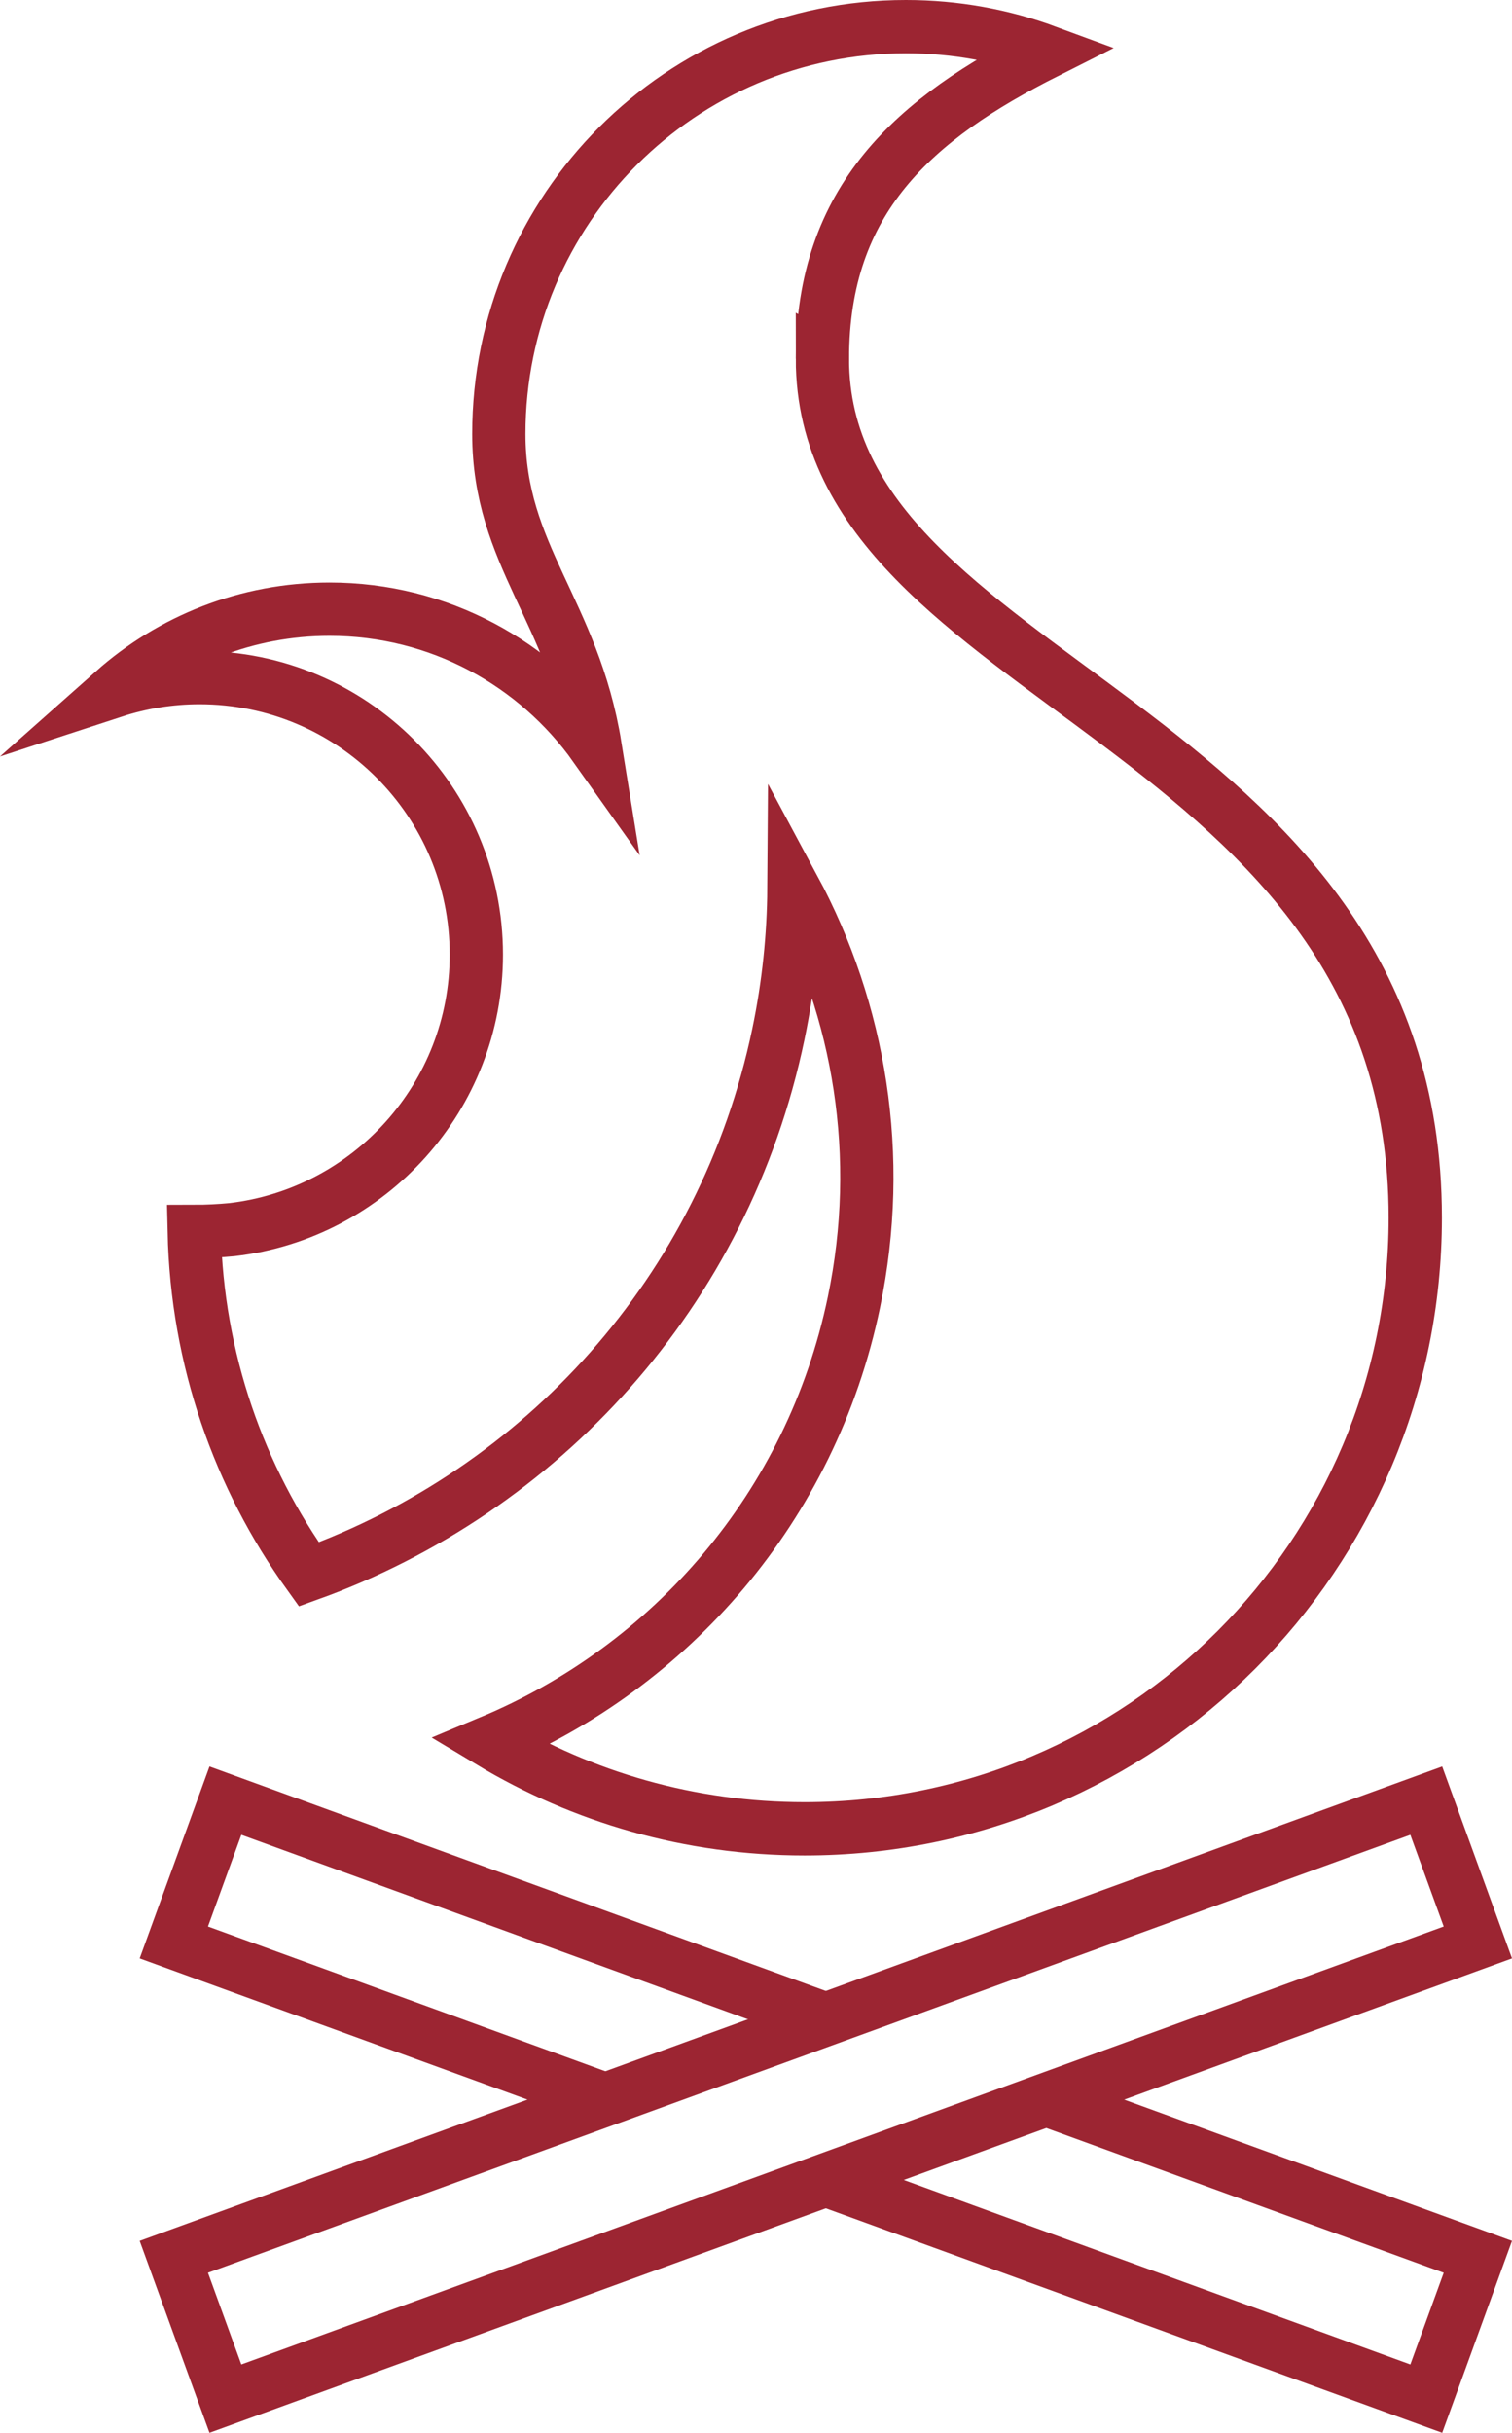
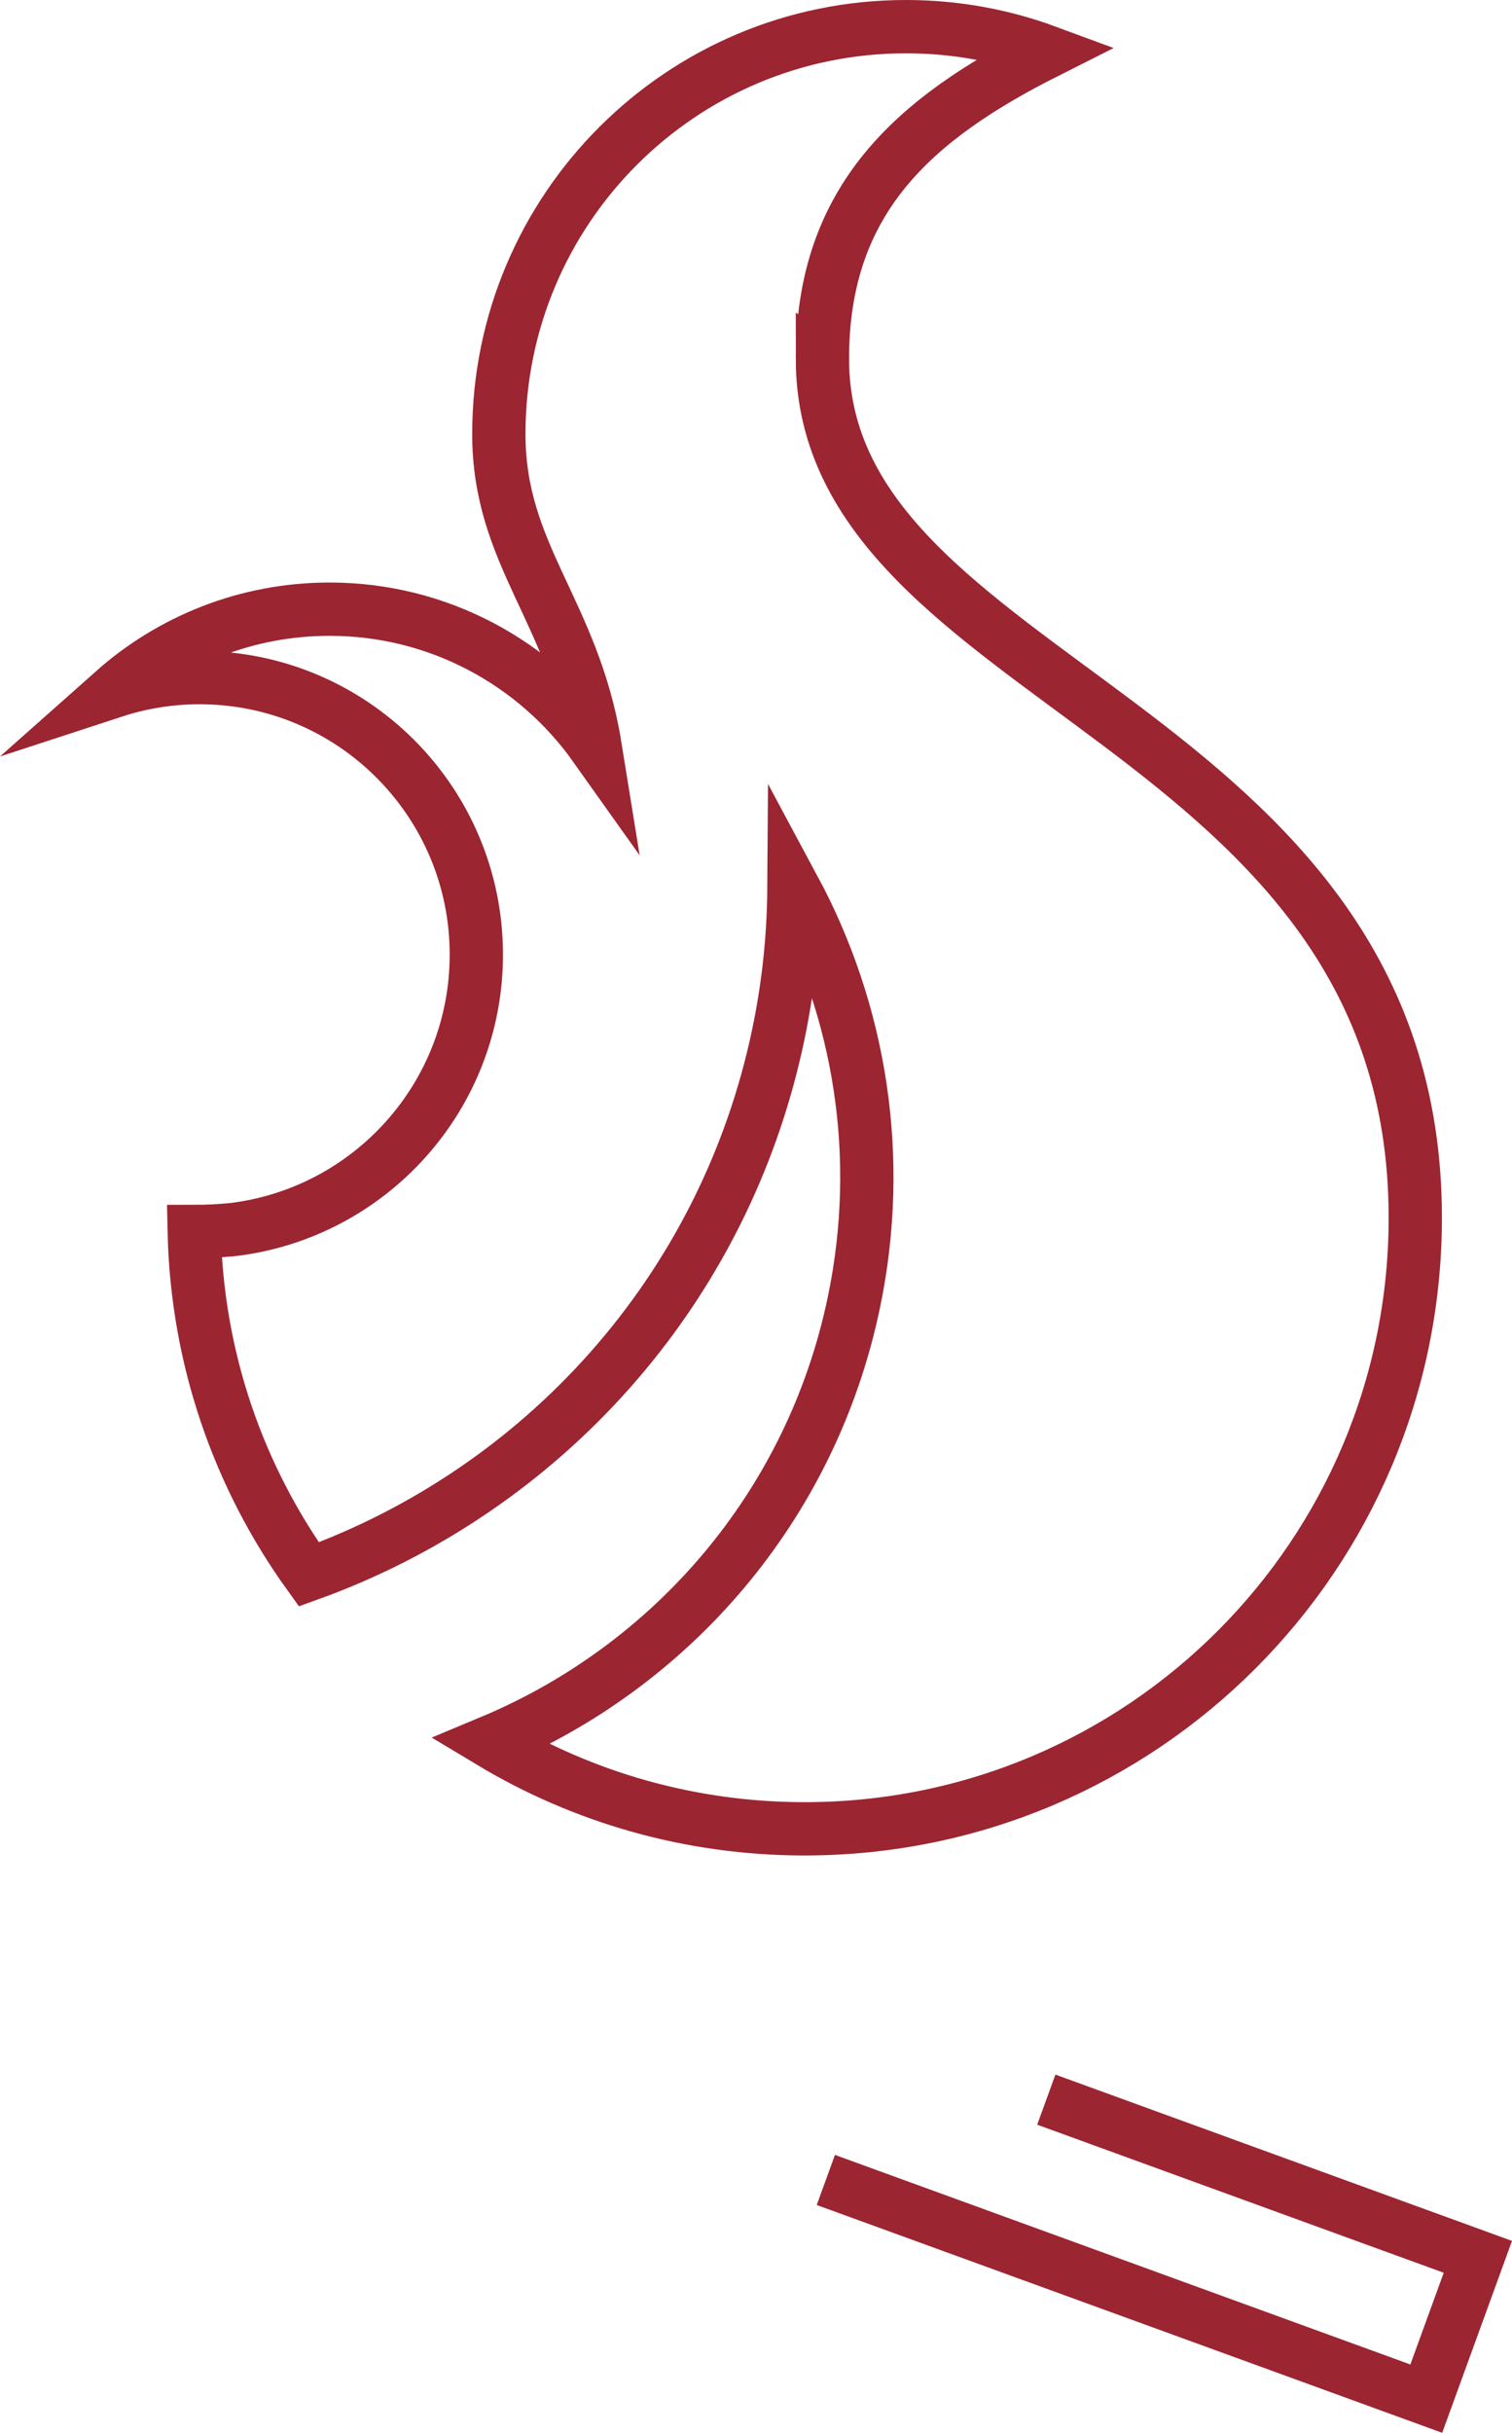
<svg xmlns="http://www.w3.org/2000/svg" id="Ebene_1" viewBox="0 0 170.268 273.77">
  <defs>
    <style>.cls-1{stroke-miterlimit:5;}.cls-1,.cls-2{fill:none;stroke:#9c2532;stroke-width:6px;}.cls-2{stroke-miterlimit:10;}</style>
  </defs>
  <path class="cls-2" d="M92.614,40.364c0-17.922,10.29-26.999,25.279-34.537-4.947-1.827-10.295-2.827-15.877-2.827-25.318,0-45.842,20.524-45.842,45.842,0,13.65,8.383,19.939,10.844,35.174-6.646-9.354-17.56-15.463-29.908-15.463-9.338,0-17.856,3.496-24.33,9.243,3.05-.997,6.305-1.543,9.688-1.543,17.216,0,31.172,13.956,31.172,31.172,0,15.978-12.024,29.141-27.517,30.952-1.401.13-2.818.205-4.253.205.317,14.388,5.056,27.684,12.907,38.59,26.078-9.394,46.814-31.703,52.884-60.828,1.144-5.489,1.708-10.964,1.745-16.363,7.4,13.755,10.189,30.086,6.753,46.573-4.812,23.084-20.678,41.029-40.915,49.464,10.334,6.211,22.434,9.784,35.369,9.784,37.977,0,68.763-30.786,68.763-68.763,0-56.092-66.764-59.84-66.764-96.676Z" />
-   <rect class="cls-2" x="17.952" y="227.786" width="150.092" height="16.983" transform="translate(-75.203 46.057) rotate(-20)" />
  <polyline class="cls-1" points="92.999 245.315 160.615 269.925 166.423 253.966 117.826 236.278" />
-   <polyline class="cls-1" points="92.999 227.242 25.383 202.631 19.574 218.59 68.171 236.278" />
</svg>